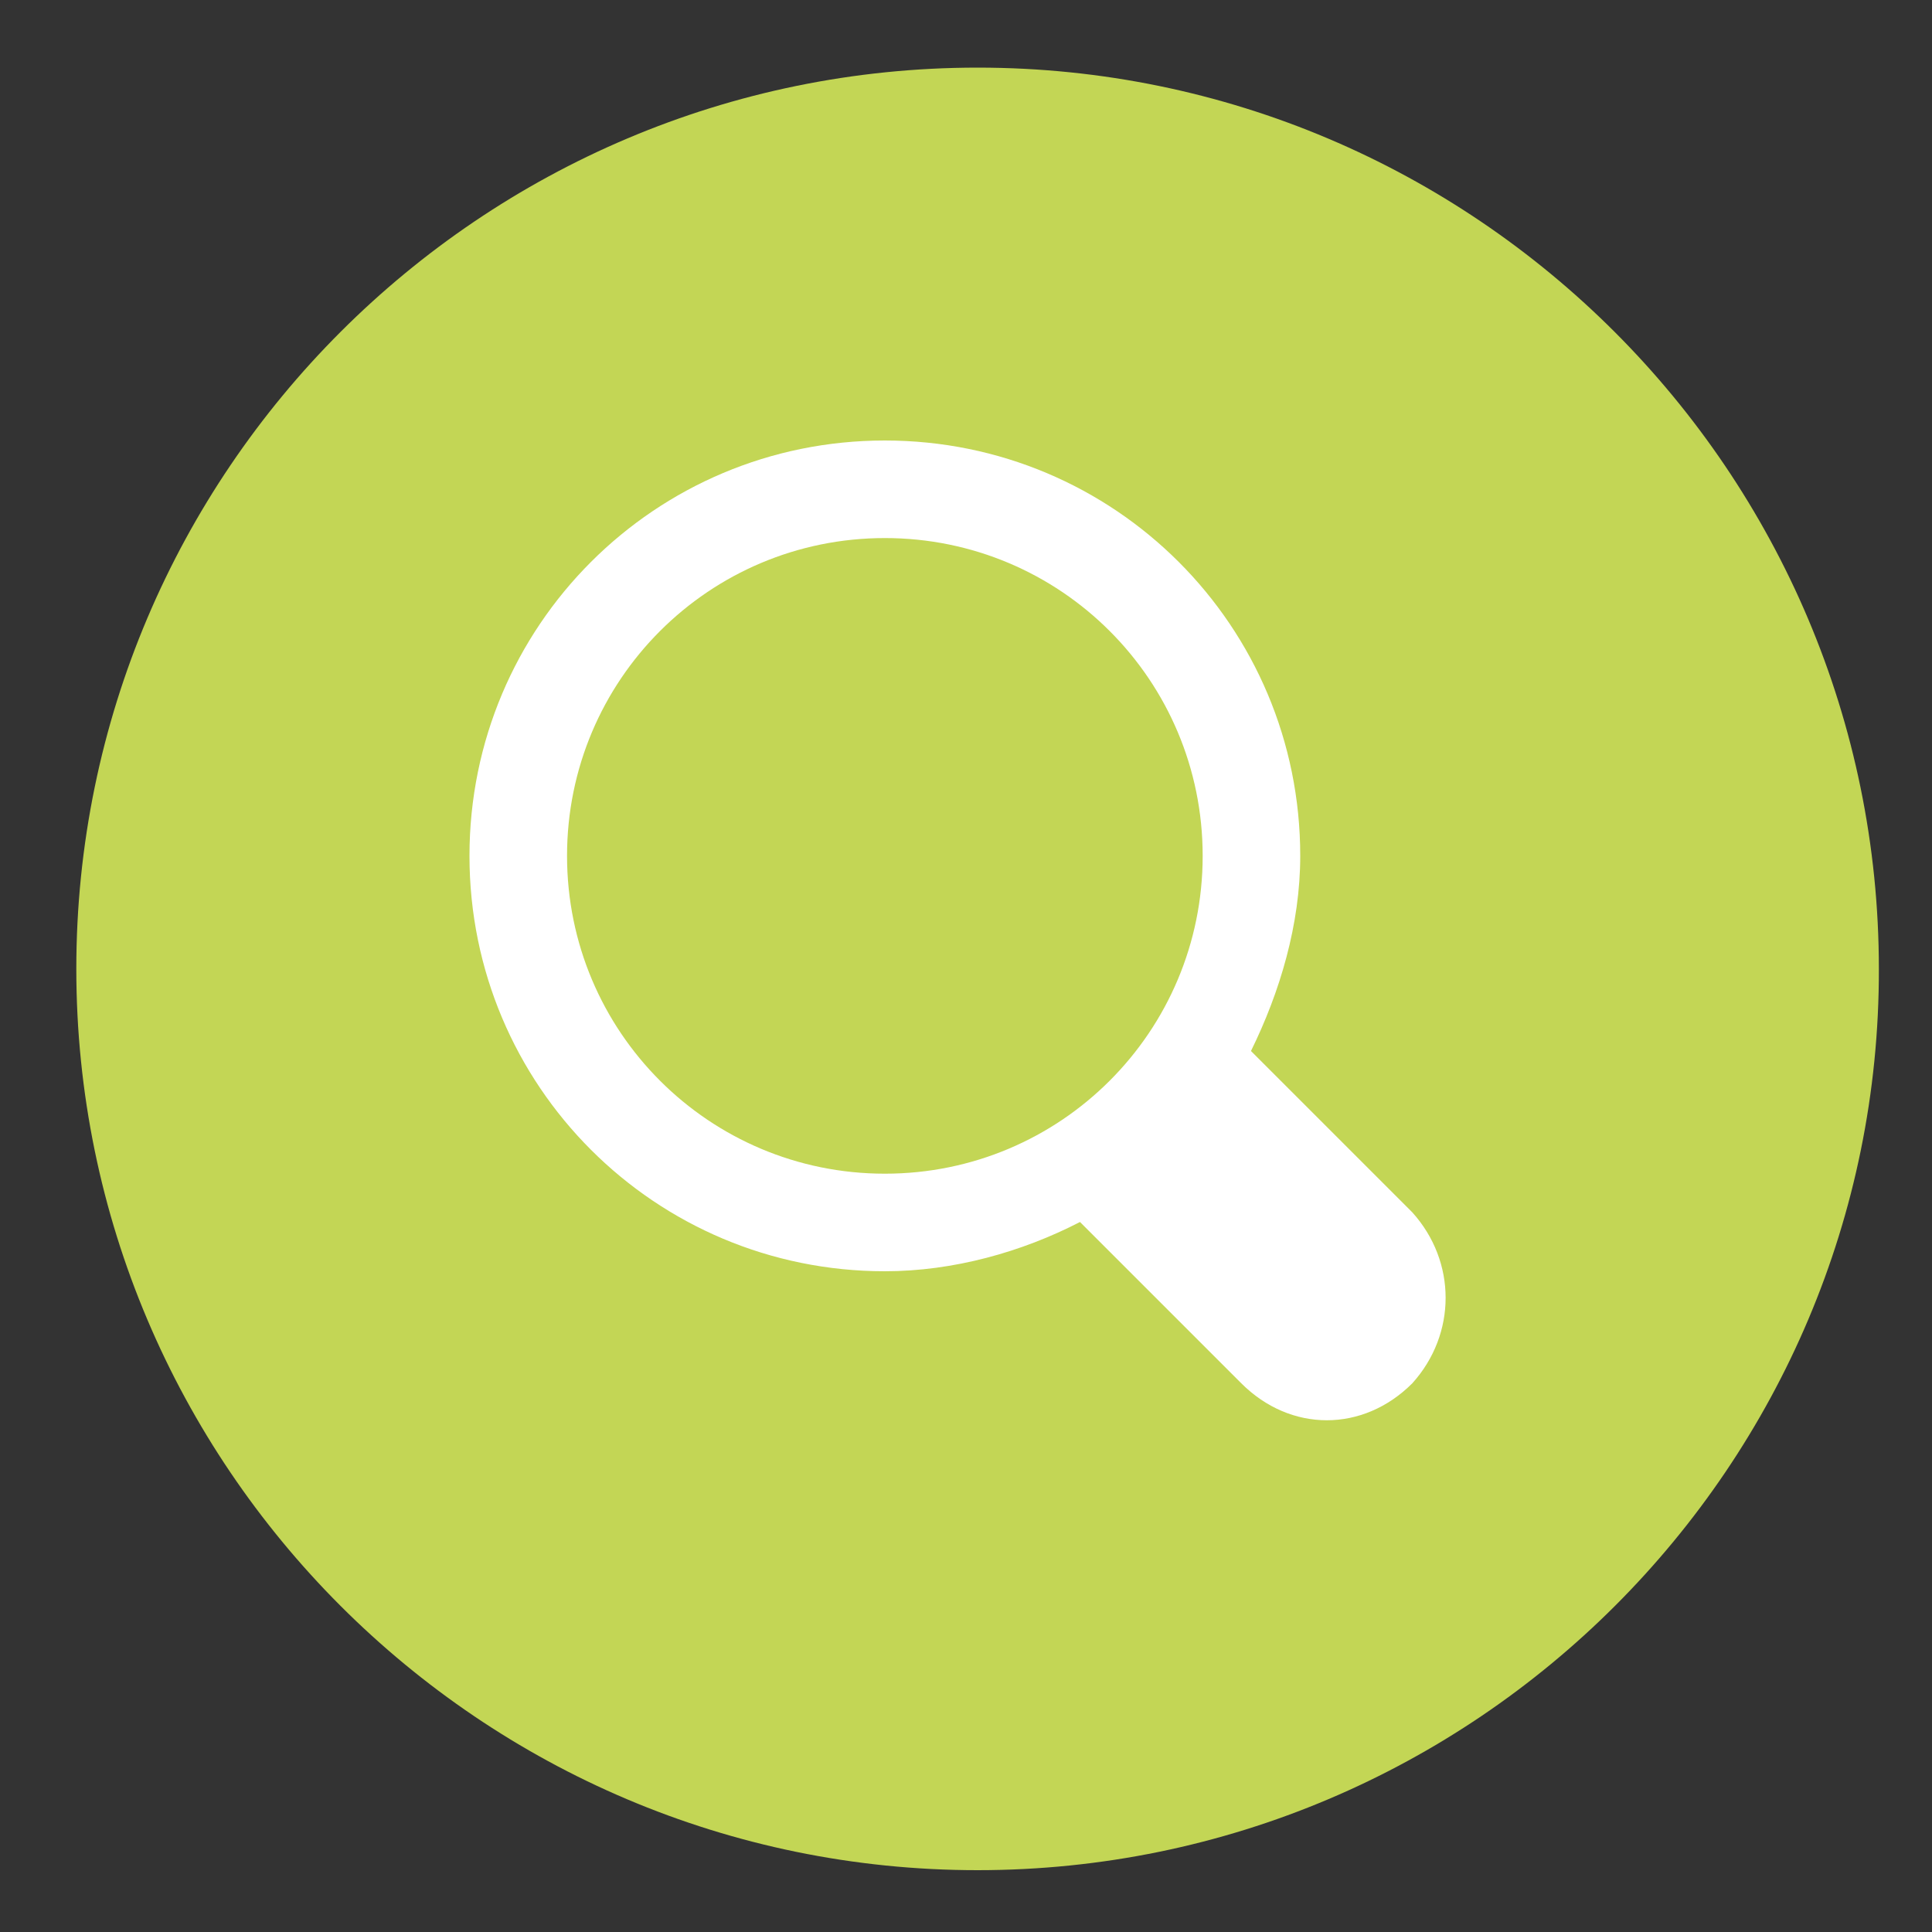
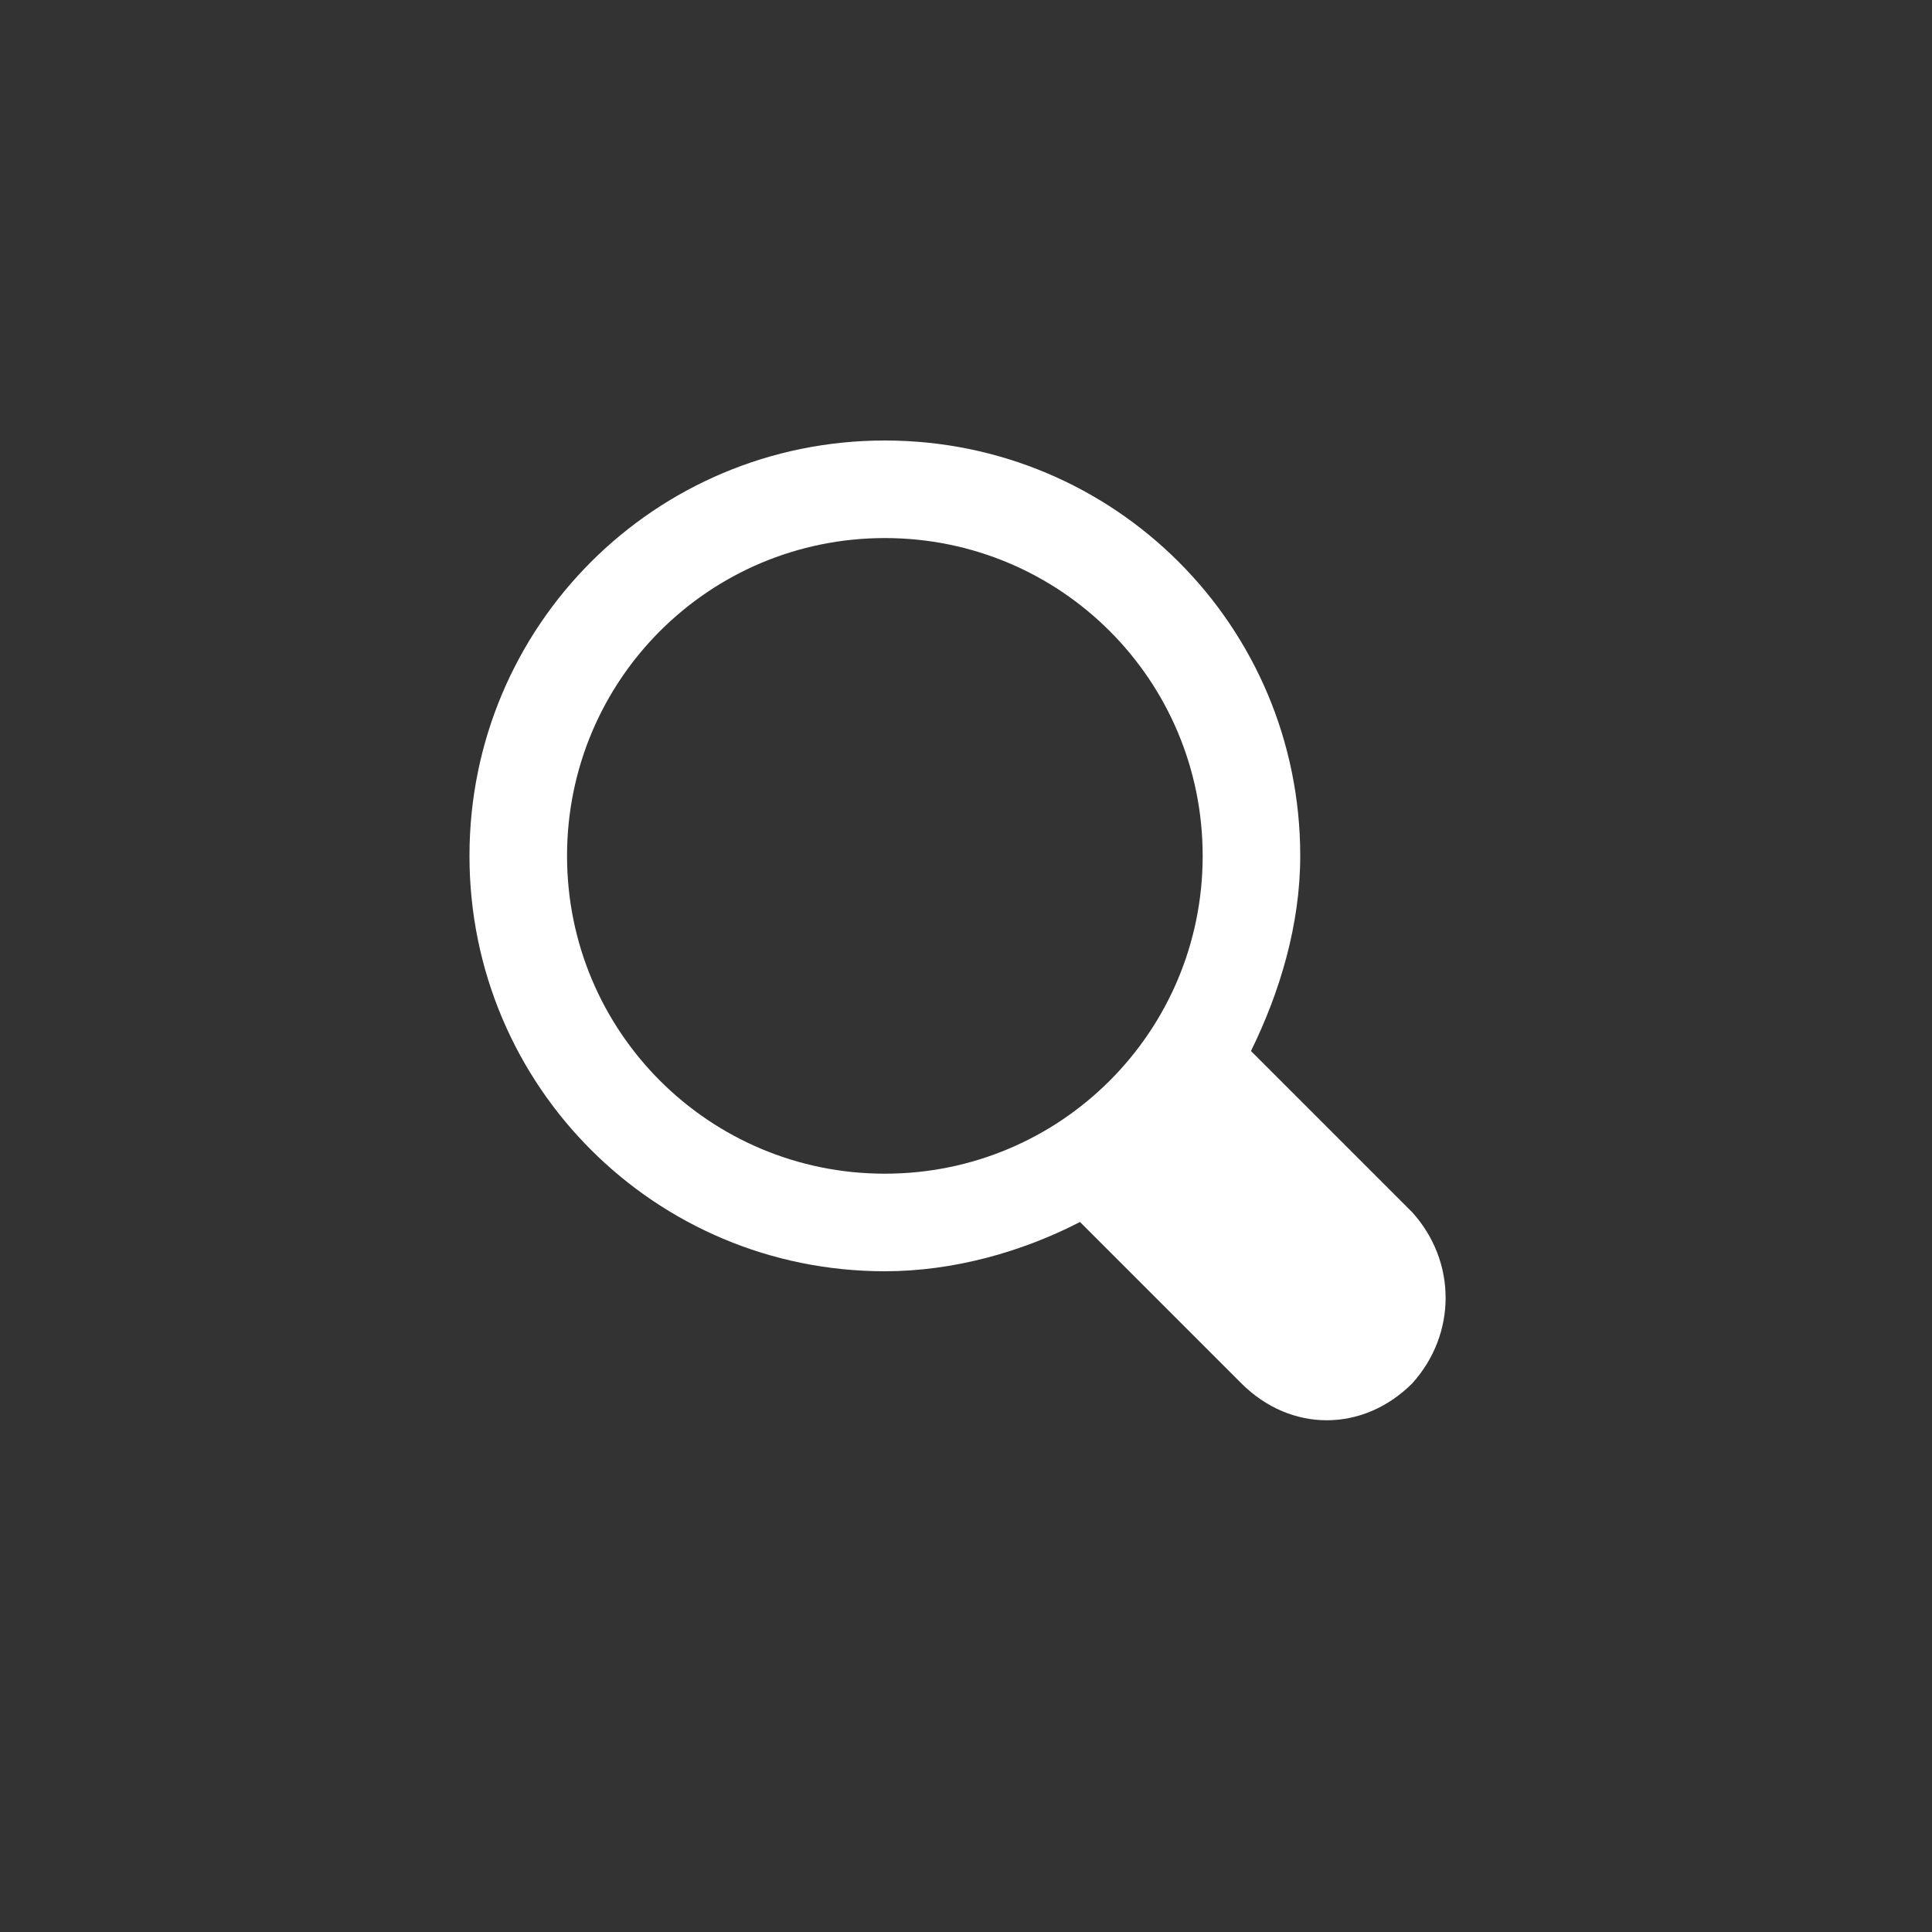
<svg xmlns="http://www.w3.org/2000/svg" version="1.1" id="Calque_1" x="0px" y="0px" viewBox="0 0 200 200" style="enable-background:new 0 0 200 200;" xml:space="preserve">
  <rect x="0" y="0" width="200" height="200" fill="#333333" stroke="none" />
  <style type="text/css">
	.st0{fill:#C3D655;}
	.st1{fill:#FFFFFF;}
</style>
-   <path class="st0" d="M101.2,193.6c-51.5,0-93.3-41.9-93.3-93.3C7.9,48.8,49.8,7,101.2,7c51.5,0,93.3,41.9,93.3,93.3  C194.6,151.7,152.7,193.6,101.2,193.6z" />
  <g>
    <g>
      <path class="st1" d="M146.2,125.5l-16.7-16.7c3-6.1,5.1-13.1,5.1-20.2c0-23.8-19.2-43-43-43s-43,19.2-43,43s19.2,43,43,43    c7.1,0,14.2-2,20.2-5.1l16.7,16.7c5.1,5.1,12.6,5.1,17.7,0C150.8,138.1,150.8,130.6,146.2,125.5z M91.6,121.5    c-18.2,0-32.9-14.7-32.9-32.9s14.7-32.9,32.9-32.9s32.9,14.7,32.9,32.9S109.8,121.5,91.6,121.5z" />
    </g>
  </g>
</svg>